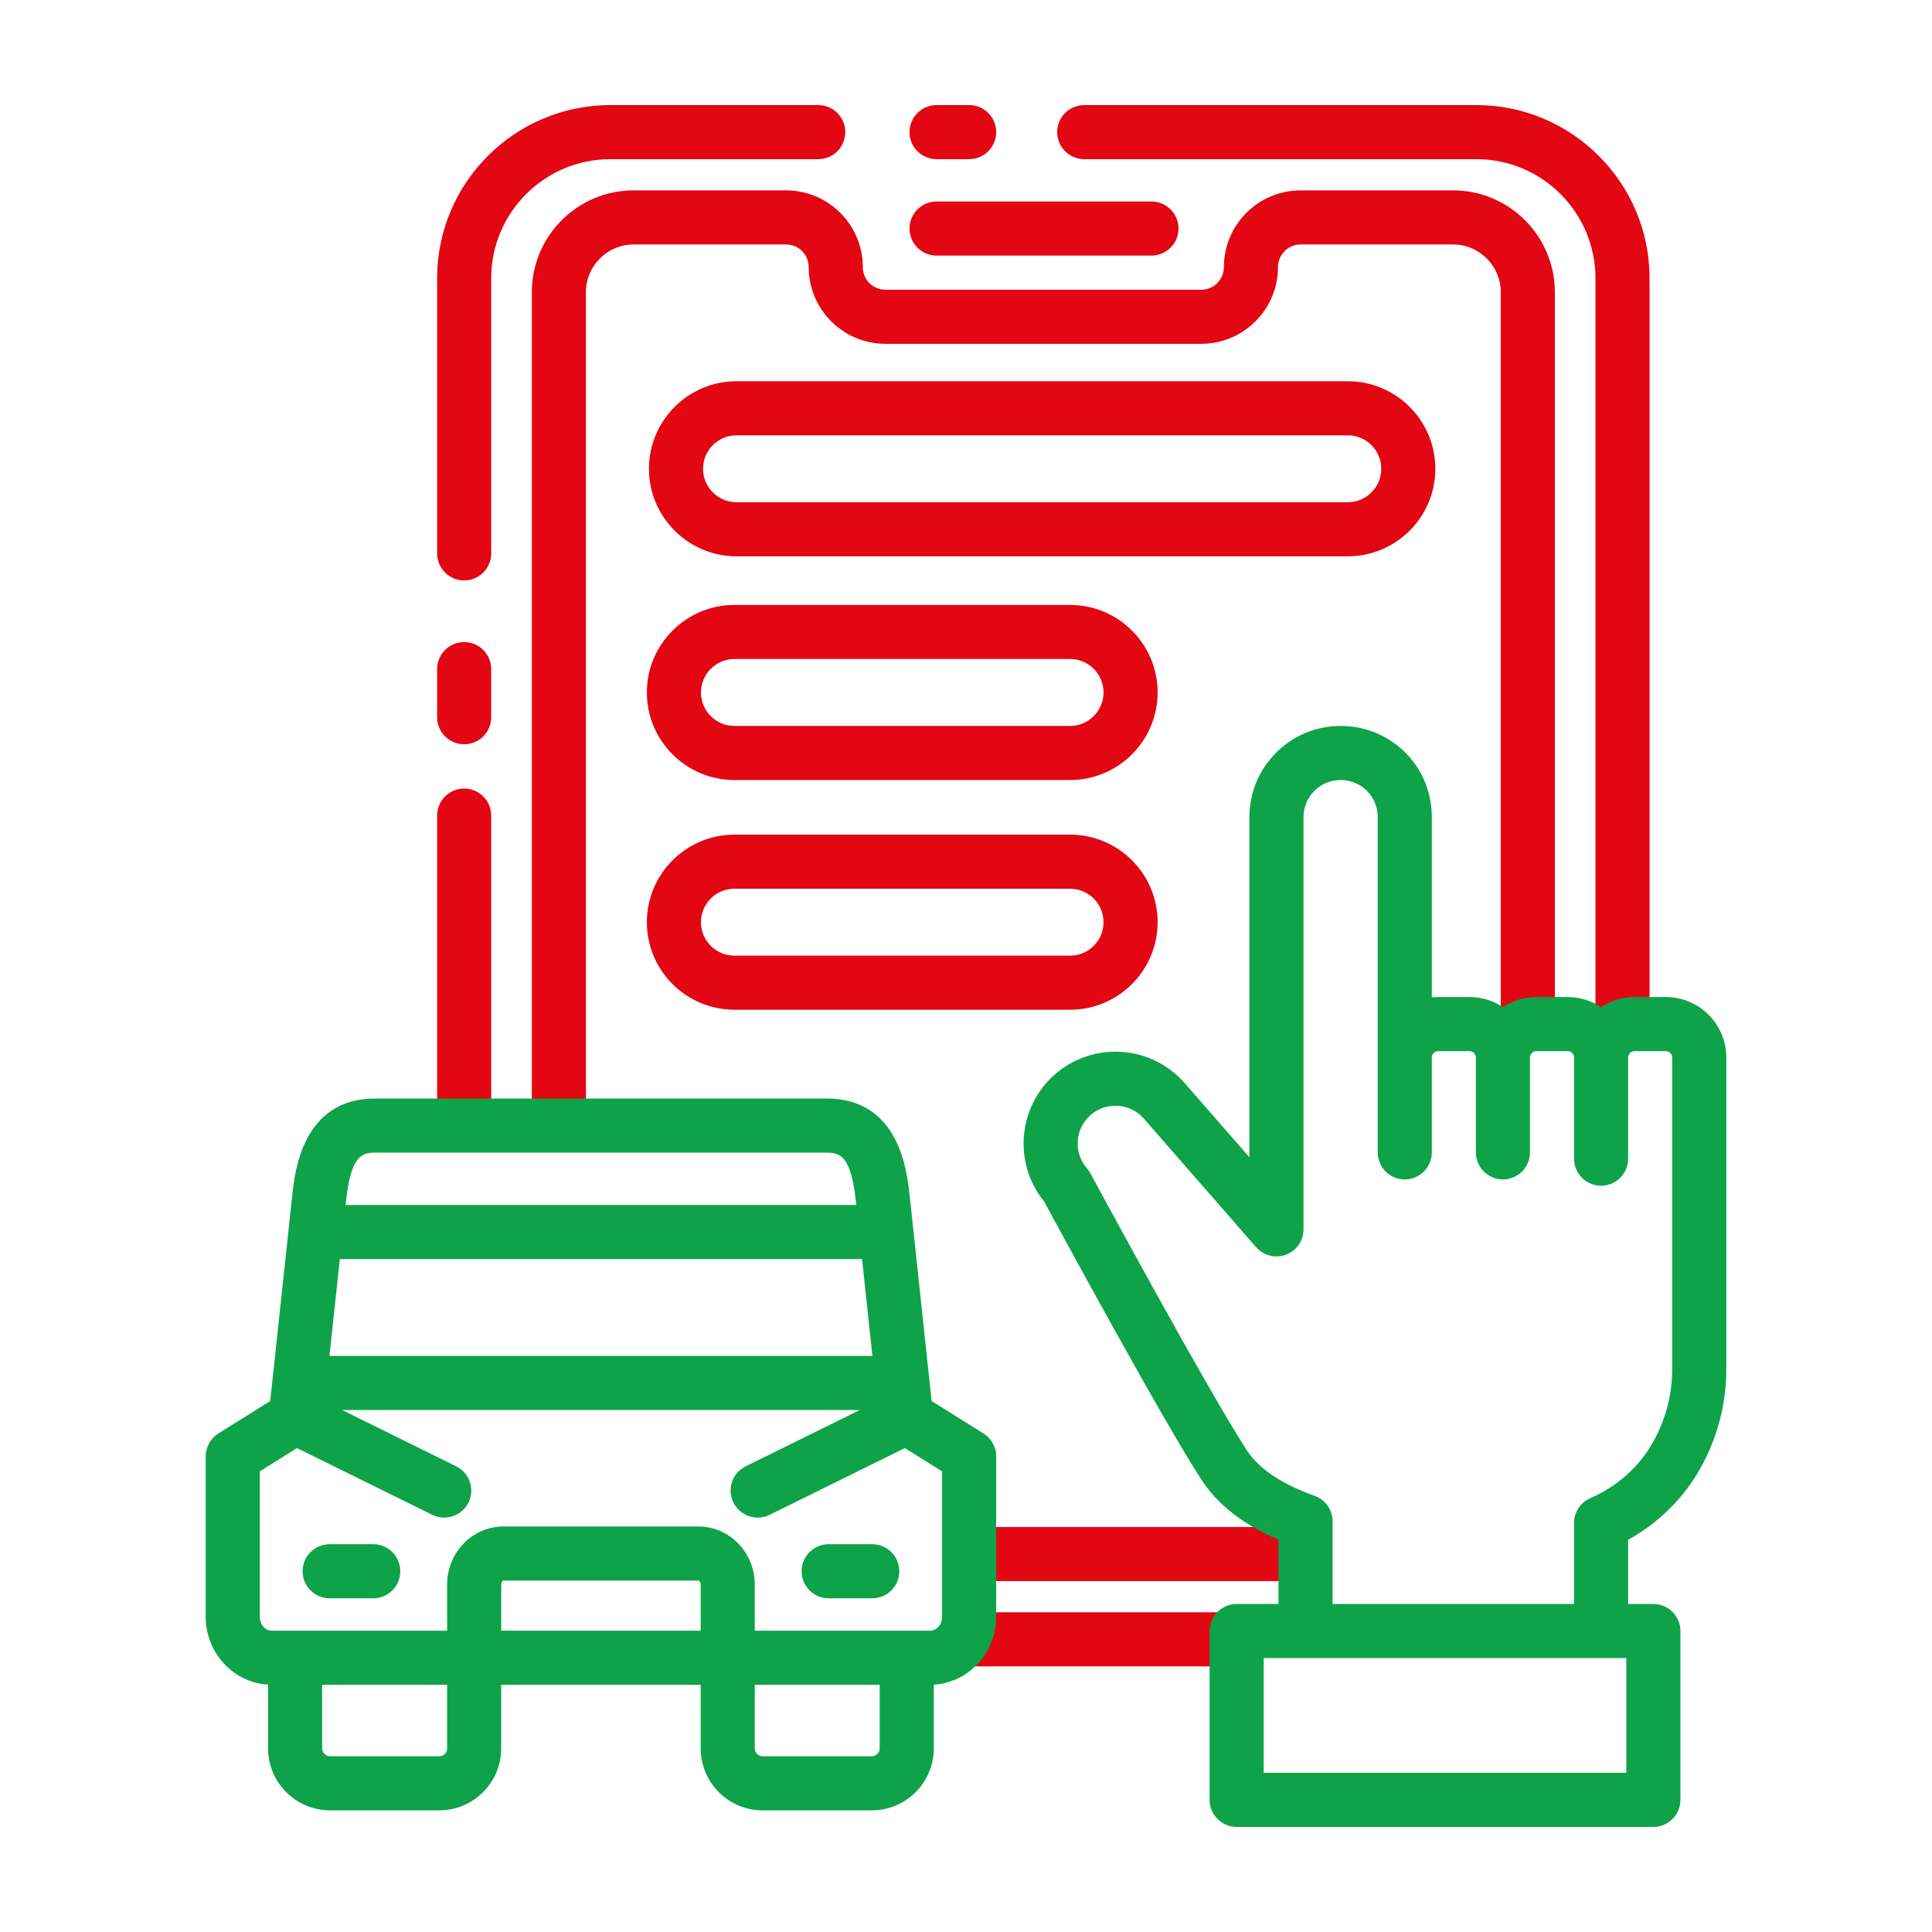
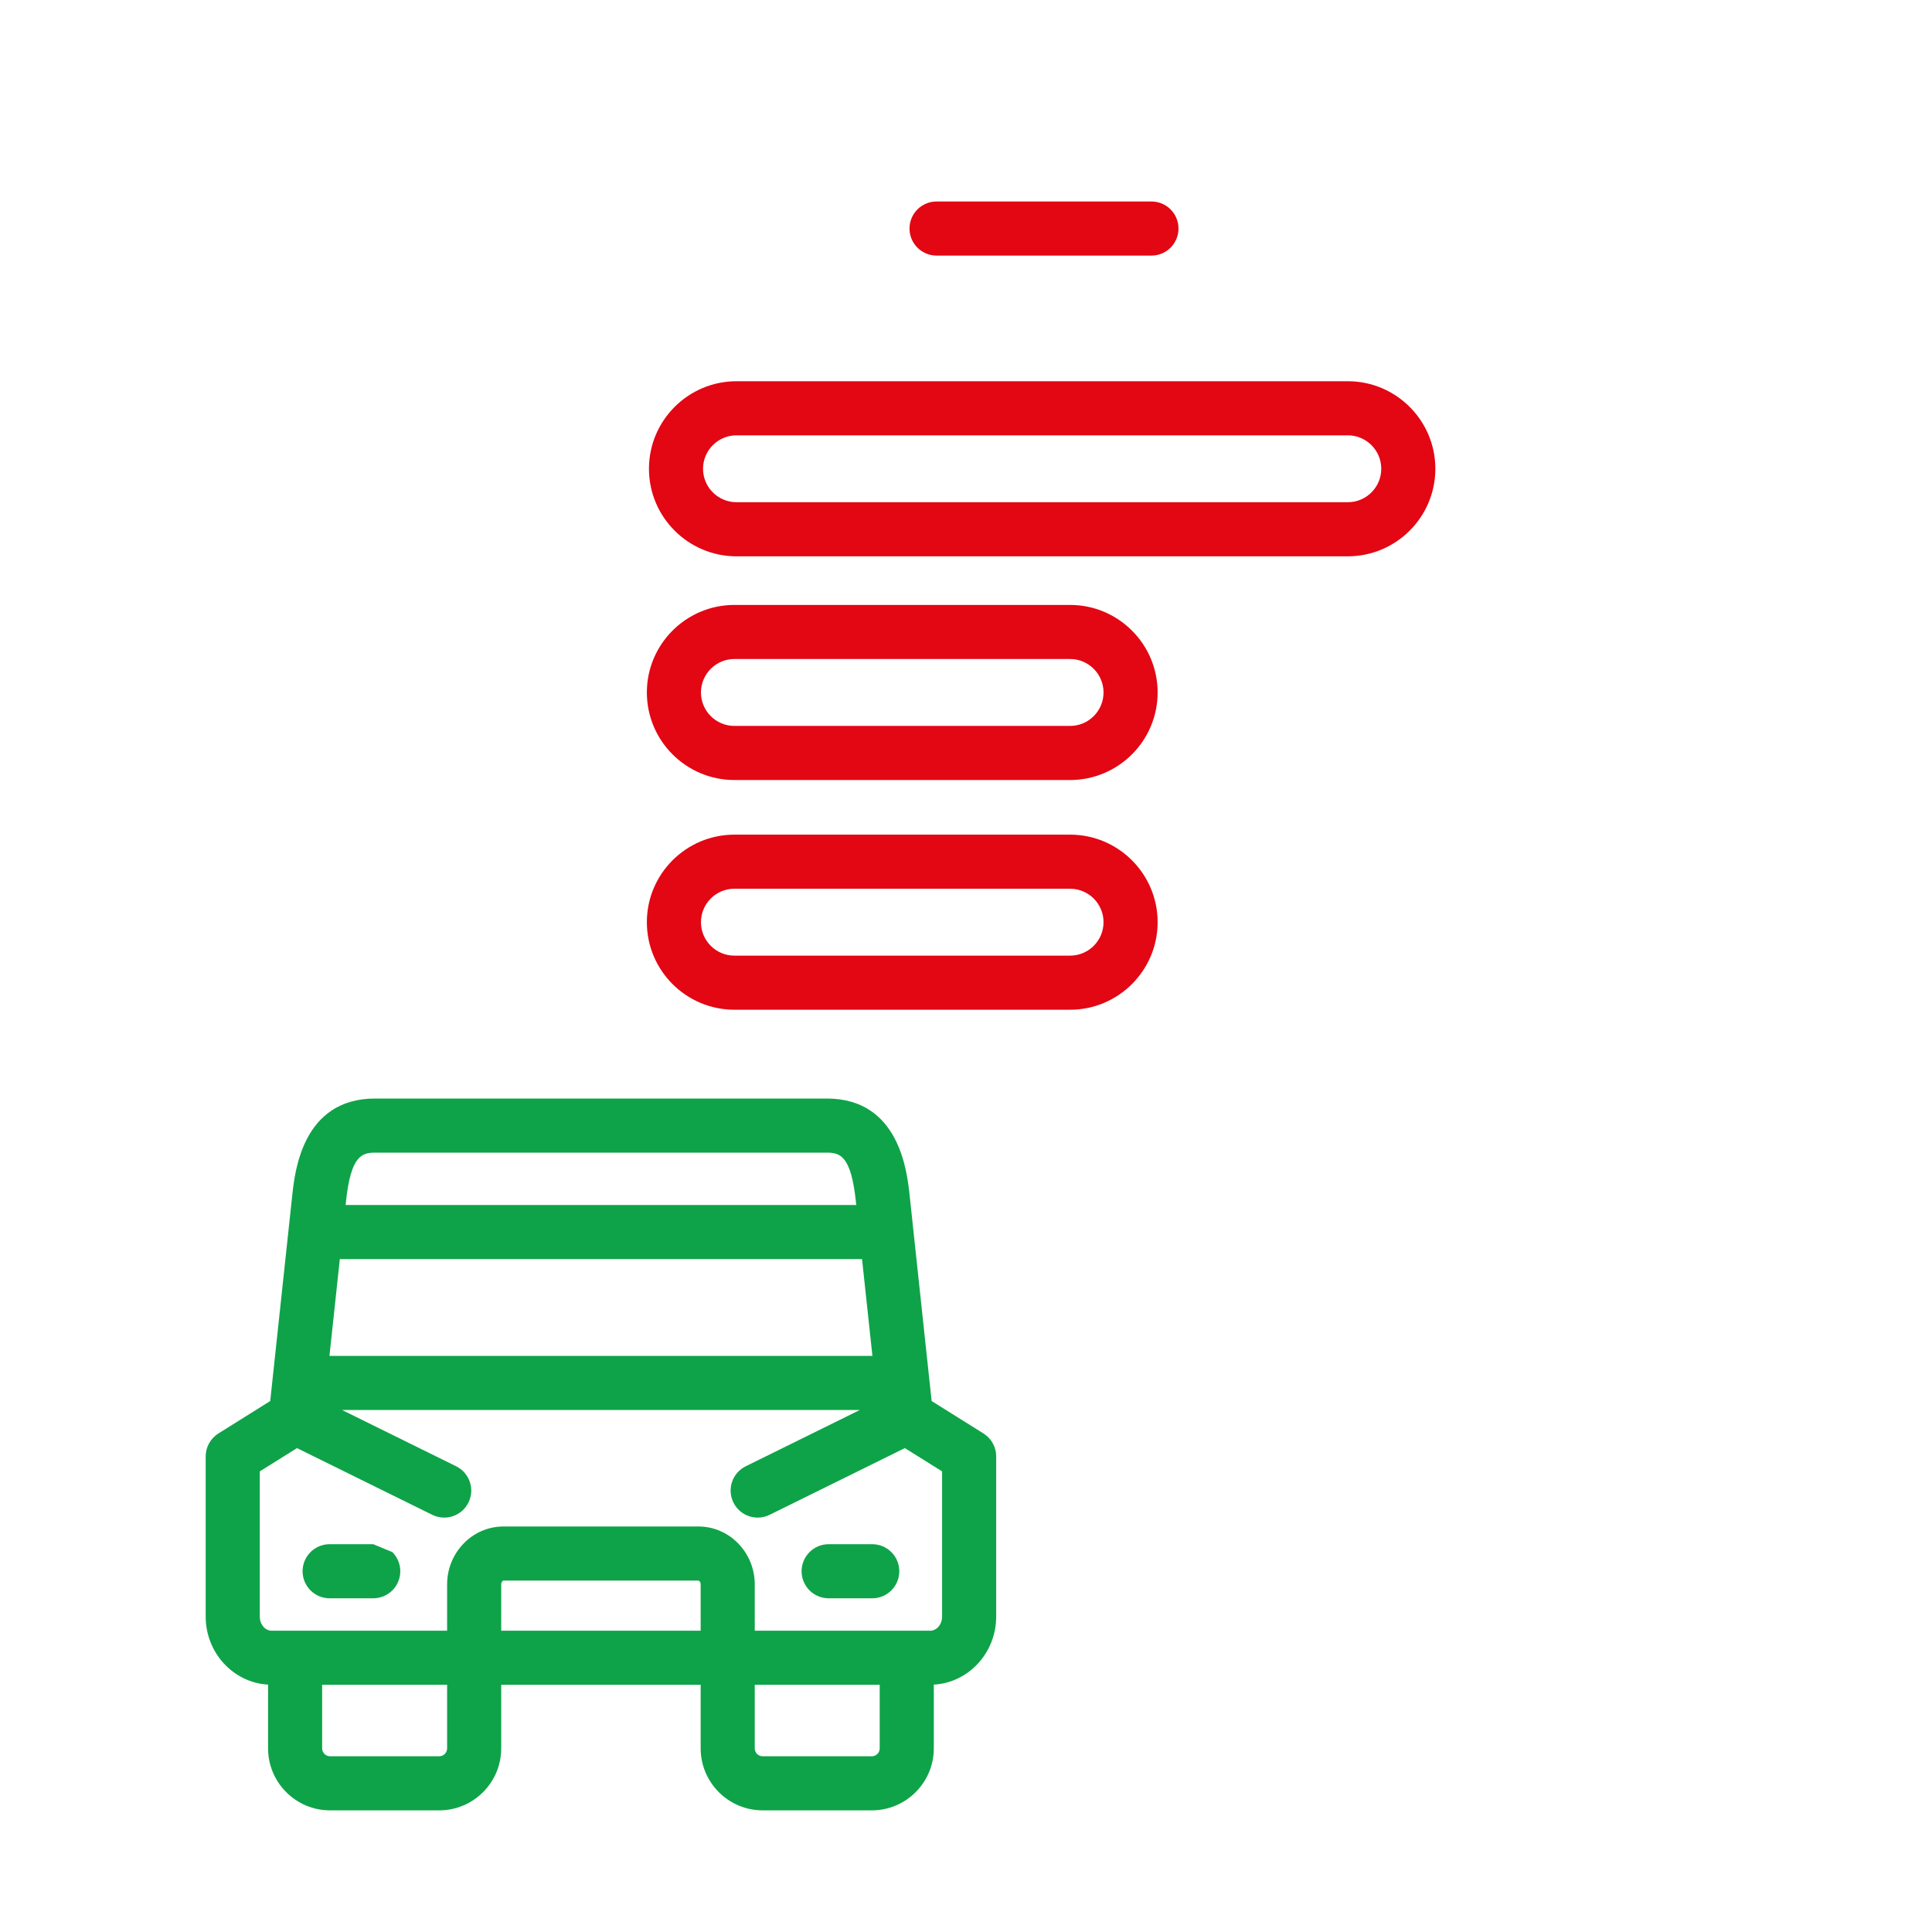
<svg xmlns="http://www.w3.org/2000/svg" width="80" height="80" viewBox="0 0 80 80" fill="none">
-   <path d="M19.22 30.819C18.923 30.819 18.638 30.701 18.428 30.491C18.218 30.281 18.1 29.996 18.1 29.699V27.707C18.1 27.41 18.218 27.125 18.428 26.915C18.638 26.705 18.923 26.587 19.22 26.587C19.517 26.587 19.802 26.705 20.012 26.915C20.222 27.125 20.34 27.41 20.34 27.707V29.699C20.34 29.996 20.222 30.28 20.012 30.491C19.802 30.701 19.517 30.819 19.22 30.819V30.819ZM19.22 47.24C18.923 47.24 18.638 47.122 18.428 46.912C18.218 46.702 18.1 46.417 18.1 46.12V33.772C18.1 33.475 18.218 33.19 18.428 32.98C18.638 32.77 18.923 32.652 19.22 32.652C19.517 32.652 19.802 32.77 20.012 32.98C20.222 33.19 20.34 33.475 20.34 33.772V46.12C20.34 46.417 20.222 46.702 20.012 46.912C19.802 47.122 19.517 47.24 19.22 47.24V47.24ZM50.798 69.001H40.13C39.833 69.001 39.548 68.883 39.338 68.673C39.128 68.463 39.01 68.178 39.01 67.881C39.01 67.584 39.128 67.299 39.338 67.089C39.548 66.879 39.833 66.761 40.13 66.761H50.798C51.095 66.761 51.38 66.879 51.59 67.089C51.8 67.299 51.918 67.584 51.918 67.881C51.918 68.178 51.8 68.463 51.59 68.673C51.38 68.883 51.095 69.001 50.798 69.001ZM67.185 42.892C66.888 42.892 66.603 42.774 66.393 42.564C66.183 42.354 66.065 42.069 66.065 41.772V11.522C66.065 8.803 63.853 6.591 61.133 6.591H44.895C44.748 6.591 44.602 6.562 44.467 6.505C44.331 6.449 44.207 6.367 44.103 6.263C43.999 6.159 43.917 6.035 43.86 5.899C43.804 5.763 43.775 5.618 43.775 5.471C43.775 5.324 43.804 5.178 43.86 5.042C43.917 4.906 43.999 4.783 44.103 4.679C44.207 4.575 44.331 4.492 44.467 4.436C44.602 4.38 44.748 4.351 44.895 4.351H61.133C65.088 4.351 68.305 7.568 68.305 11.522V41.773C68.305 42.069 68.187 42.354 67.977 42.565C67.767 42.775 67.482 42.892 67.185 42.892L67.185 42.892ZM40.13 6.591H38.781C38.634 6.591 38.488 6.562 38.352 6.505C38.216 6.449 38.093 6.367 37.989 6.263C37.885 6.159 37.802 6.035 37.746 5.899C37.69 5.763 37.661 5.618 37.661 5.471C37.661 5.324 37.69 5.178 37.746 5.042C37.802 4.906 37.885 4.783 37.989 4.679C38.093 4.575 38.216 4.492 38.352 4.436C38.488 4.38 38.634 4.351 38.781 4.351H40.13C40.277 4.351 40.423 4.38 40.559 4.436C40.694 4.492 40.818 4.575 40.922 4.679C41.026 4.783 41.108 4.906 41.165 5.042C41.221 5.178 41.25 5.324 41.25 5.471C41.25 5.618 41.221 5.763 41.165 5.899C41.108 6.035 41.026 6.159 40.922 6.263C40.818 6.367 40.694 6.449 40.559 6.505C40.423 6.562 40.277 6.591 40.13 6.591ZM19.22 24.034C18.923 24.034 18.638 23.916 18.428 23.706C18.218 23.496 18.1 23.211 18.1 22.914V11.522C18.1 7.568 21.317 4.351 25.272 4.351H33.881C34.028 4.351 34.173 4.38 34.309 4.436C34.445 4.492 34.569 4.575 34.672 4.679C34.776 4.783 34.859 4.906 34.915 5.042C34.972 5.178 35.001 5.324 35.001 5.471C35.001 5.618 34.972 5.763 34.915 5.899C34.859 6.035 34.776 6.159 34.672 6.263C34.569 6.367 34.445 6.449 34.309 6.505C34.173 6.562 34.028 6.591 33.881 6.591H25.272C22.552 6.591 20.34 8.803 20.34 11.522V22.914C20.34 23.211 20.222 23.496 20.012 23.706C19.802 23.916 19.517 24.034 19.22 24.034V24.034Z" fill="#E30613" />
-   <path d="M23.142 47.003C22.845 47.003 22.56 46.885 22.35 46.675C22.14 46.465 22.022 46.18 22.022 45.883V12.099C22.022 9.774 23.913 7.883 26.238 7.883H32.55C34.301 7.883 35.727 9.308 35.727 11.06C35.727 11.308 35.826 11.546 36.001 11.722C36.177 11.898 36.415 11.996 36.663 11.997H49.742C49.99 11.996 50.228 11.898 50.404 11.722C50.579 11.546 50.678 11.308 50.678 11.06C50.678 9.308 52.103 7.883 53.855 7.883H60.167C62.492 7.883 64.383 9.774 64.383 12.099V42.302C64.383 42.599 64.265 42.884 64.055 43.094C63.845 43.304 63.56 43.422 63.263 43.422C62.966 43.422 62.681 43.304 62.471 43.094C62.261 42.884 62.143 42.599 62.143 42.302V12.099C62.143 11.009 61.257 10.123 60.167 10.123H53.855C53.607 10.123 53.369 10.222 53.193 10.398C53.017 10.573 52.919 10.811 52.919 11.06C52.919 12.812 51.493 14.237 49.742 14.237H36.663C34.912 14.237 33.486 12.812 33.486 11.06C33.486 10.811 33.387 10.573 33.212 10.398C33.036 10.222 32.798 10.123 32.55 10.123H26.238C25.148 10.123 24.262 11.009 24.262 12.099V45.883C24.262 46.18 24.144 46.465 23.934 46.675C23.724 46.885 23.439 47.003 23.142 47.003ZM53.538 65.469H40.919C40.621 65.469 40.337 65.351 40.127 65.141C39.916 64.931 39.798 64.646 39.798 64.349C39.798 64.052 39.916 63.767 40.127 63.557C40.337 63.347 40.621 63.229 40.919 63.229H53.538C53.835 63.229 54.12 63.347 54.33 63.557C54.54 63.767 54.658 64.052 54.658 64.349C54.658 64.646 54.54 64.931 54.33 65.141C54.12 65.351 53.835 65.469 53.538 65.469Z" fill="#E30613" />
-   <path d="M68.98 41.285H67.68C67.17 41.285 66.694 41.439 66.298 41.703C65.888 41.43 65.407 41.285 64.916 41.285H63.616C63.105 41.285 62.63 41.439 62.233 41.703C61.824 41.43 61.343 41.285 60.851 41.285H59.551C59.463 41.285 59.375 41.29 59.289 41.299V33.836C59.289 31.773 57.673 30.114 55.61 30.061C54.582 30.037 53.612 30.414 52.877 31.131C52.141 31.848 51.736 32.809 51.736 33.836V47.92L49.054 44.848C47.674 43.268 45.266 43.105 43.686 44.485C42.139 45.834 41.95 48.169 43.234 49.75C43.805 50.804 48.217 58.942 49.773 61.307C50.439 62.319 51.502 63.142 52.939 63.76V66.418H51.207C50.91 66.418 50.625 66.536 50.415 66.746C50.205 66.956 50.087 67.241 50.087 67.538V74.529C50.087 74.826 50.205 75.111 50.415 75.321C50.625 75.531 50.91 75.649 51.207 75.649H68.463C68.76 75.649 69.045 75.531 69.255 75.321C69.465 75.111 69.583 74.826 69.583 74.529V67.538C69.583 67.241 69.465 66.956 69.255 66.746C69.045 66.536 68.76 66.418 68.463 66.418H67.418V63.759C68.677 63.065 69.726 62.028 70.417 60.783C71.124 59.511 71.483 58.127 71.483 56.67V43.788C71.483 42.408 70.36 41.285 68.98 41.285ZM67.343 73.409H52.327V68.658H67.343V73.409ZM69.243 56.67C69.243 57.742 68.979 58.76 68.459 59.696C67.886 60.727 66.962 61.557 65.855 62.033C65.654 62.12 65.483 62.263 65.363 62.446C65.242 62.629 65.178 62.843 65.178 63.062V66.418H55.179V62.994C55.179 62.762 55.107 62.536 54.973 62.346C54.839 62.157 54.649 62.014 54.43 61.937C53.101 61.47 52.138 60.827 51.644 60.077C50.068 57.68 45.199 48.675 45.15 48.584C45.111 48.511 45.063 48.443 45.009 48.38C44.441 47.73 44.508 46.739 45.158 46.172L45.158 46.172C45.808 45.605 46.799 45.672 47.367 46.322L52.011 51.642C52.161 51.814 52.36 51.936 52.581 51.992C52.802 52.047 53.035 52.035 53.249 51.955C53.462 51.874 53.646 51.731 53.776 51.544C53.906 51.356 53.975 51.134 53.975 50.906V33.836C53.975 33.631 54.015 33.428 54.095 33.238C54.175 33.049 54.292 32.878 54.44 32.735C54.586 32.592 54.76 32.479 54.951 32.404C55.142 32.33 55.346 32.294 55.552 32.3C55.953 32.308 56.335 32.474 56.615 32.761C56.895 33.049 57.051 33.435 57.048 33.836V47.718C57.048 48.015 57.166 48.3 57.377 48.51C57.587 48.72 57.871 48.838 58.169 48.838C58.465 48.838 58.75 48.72 58.96 48.51C59.17 48.3 59.288 48.015 59.288 47.718V43.756C59.29 43.749 59.292 43.743 59.294 43.736C59.315 43.634 59.412 43.525 59.551 43.525H60.851C60.993 43.525 61.113 43.645 61.113 43.788V47.718C61.113 48.015 61.231 48.3 61.441 48.51C61.651 48.72 61.936 48.838 62.233 48.838C62.53 48.838 62.815 48.72 63.025 48.51C63.235 48.3 63.353 48.015 63.353 47.718V43.788C63.353 43.645 63.473 43.525 63.615 43.525H64.915C65.058 43.525 65.178 43.645 65.178 43.788V47.977C65.178 48.275 65.296 48.559 65.506 48.769C65.716 48.979 66.001 49.097 66.298 49.097C66.595 49.097 66.88 48.979 67.09 48.769C67.3 48.559 67.418 48.275 67.418 47.977V43.788C67.418 43.645 67.538 43.525 67.68 43.525H68.98C69.122 43.525 69.243 43.645 69.243 43.788V56.67H69.243Z" fill="#0EA348" />
  <path d="M55.809 23.036H30.497C28.498 23.036 26.872 21.41 26.872 19.411C26.872 17.412 28.498 15.786 30.497 15.786H55.809C57.808 15.786 59.435 17.412 59.435 19.411C59.435 21.41 57.808 23.036 55.809 23.036ZM30.497 18.026C29.733 18.026 29.111 18.647 29.111 19.411C29.111 20.175 29.733 20.796 30.497 20.796H55.809C56.573 20.796 57.195 20.175 57.195 19.411C57.195 18.647 56.573 18.026 55.809 18.026H30.497ZM44.31 32.299H30.41C28.411 32.299 26.785 30.673 26.785 28.674C26.785 26.675 28.411 25.049 30.41 25.049H44.31C46.309 25.049 47.935 26.675 47.935 28.674C47.935 30.673 46.309 32.299 44.31 32.299ZM30.41 27.288C29.646 27.288 29.025 27.91 29.025 28.674C29.025 29.438 29.646 30.059 30.41 30.059H44.31C45.074 30.059 45.695 29.438 45.695 28.674C45.695 27.91 45.074 27.288 44.31 27.288H30.41ZM44.31 41.811H30.41C28.411 41.811 26.785 40.185 26.785 38.186C26.785 36.187 28.411 34.561 30.41 34.561H44.31C46.309 34.561 47.935 36.187 47.935 38.186C47.935 40.185 46.309 41.811 44.31 41.811ZM30.41 36.8C29.646 36.8 29.025 37.422 29.025 38.186C29.025 38.95 29.646 39.571 30.41 39.571H44.31C45.074 39.571 45.695 38.95 45.695 38.186C45.695 37.422 45.074 36.801 44.31 36.801L30.41 36.8ZM47.679 10.583H38.781C38.484 10.583 38.199 10.465 37.989 10.255C37.779 10.045 37.661 9.76 37.661 9.463C37.661 9.166 37.779 8.881 37.989 8.671C38.199 8.461 38.484 8.343 38.781 8.343H47.679C47.976 8.343 48.261 8.461 48.471 8.671C48.681 8.881 48.799 9.166 48.799 9.463C48.799 9.76 48.681 10.045 48.471 10.255C48.261 10.465 47.976 10.583 47.679 10.583Z" fill="#E30613" />
  <path d="M40.724 59.357L38.578 58.014L38.484 57.147L37.816 50.898L37.666 49.499C37.56 48.507 37.236 45.488 34.237 45.488H15.53C12.53 45.488 12.207 48.508 12.101 49.499L11.951 50.898V50.898L11.282 57.147L11.189 58.014L9.043 59.357C8.882 59.458 8.749 59.598 8.657 59.764C8.565 59.93 8.517 60.117 8.517 60.306V66.938C8.517 68.444 9.663 69.675 11.1 69.757V72.396C11.1 73.811 12.251 74.963 13.666 74.963H18.187C19.603 74.963 20.754 73.811 20.754 72.396V69.765H29.013V72.396C29.013 73.811 30.164 74.963 31.579 74.963H36.1C37.516 74.963 38.667 73.811 38.667 72.396V69.757C40.104 69.675 41.25 68.444 41.25 66.938V60.306C41.25 60.117 41.202 59.93 41.109 59.764C41.017 59.598 40.885 59.458 40.724 59.357ZM14.071 52.137H35.695L36.125 56.146H13.642L14.071 52.137ZM14.328 49.738C14.527 47.876 14.971 47.728 15.53 47.728H34.237C34.796 47.728 35.239 47.876 35.439 49.738L35.456 49.897H14.311L14.328 49.738ZM18.188 72.723H13.666C13.579 72.723 13.496 72.688 13.435 72.627C13.374 72.566 13.339 72.483 13.339 72.396V69.765H18.514V72.396C18.514 72.483 18.48 72.566 18.418 72.627C18.357 72.688 18.274 72.723 18.187 72.723H18.188ZM29.013 67.525H20.754V65.609C20.754 65.504 20.818 65.449 20.845 65.449H28.922C28.949 65.449 29.013 65.504 29.013 65.609V67.525ZM36.101 72.723H31.579C31.493 72.723 31.41 72.688 31.348 72.627C31.287 72.566 31.253 72.483 31.253 72.396V69.765H36.427V72.396C36.427 72.483 36.393 72.566 36.331 72.627C36.27 72.688 36.187 72.723 36.101 72.723ZM39.01 66.938C39.01 67.262 38.788 67.525 38.516 67.525H31.253V65.609C31.253 64.286 30.207 63.209 28.922 63.209H20.845C19.56 63.209 18.514 64.286 18.514 65.609V67.525H11.251C10.979 67.525 10.757 67.262 10.757 66.938V60.927L12.298 59.963L17.898 62.725C18.03 62.79 18.174 62.829 18.32 62.838C18.467 62.848 18.614 62.829 18.754 62.781C18.893 62.734 19.022 62.66 19.132 62.563C19.243 62.466 19.333 62.348 19.398 62.216C19.463 62.084 19.502 61.941 19.512 61.794C19.521 61.647 19.502 61.5 19.454 61.361C19.407 61.222 19.333 61.093 19.236 60.982C19.139 60.872 19.021 60.781 18.889 60.716L14.165 58.386H35.602L30.878 60.716C30.611 60.848 30.408 61.08 30.312 61.361C30.217 61.642 30.237 61.95 30.369 62.216C30.434 62.348 30.524 62.466 30.635 62.563C30.745 62.66 30.874 62.734 31.013 62.781C31.152 62.828 31.3 62.848 31.446 62.838C31.593 62.828 31.737 62.79 31.869 62.725L37.468 59.963L39.01 60.927V66.938V66.938Z" fill="#0EA348" />
-   <path d="M15.455 63.942H13.649C13.352 63.942 13.067 64.06 12.857 64.27C12.647 64.48 12.529 64.765 12.529 65.062C12.529 65.359 12.647 65.644 12.857 65.854C13.067 66.064 13.352 66.182 13.649 66.182H15.455C15.752 66.182 16.037 66.064 16.247 65.854C16.457 65.644 16.575 65.359 16.575 65.062C16.575 64.765 16.457 64.48 16.247 64.27C16.037 64.06 15.752 63.942 15.455 63.942ZM36.118 63.942H34.312C34.015 63.942 33.73 64.06 33.52 64.27C33.31 64.48 33.192 64.765 33.192 65.062C33.192 65.359 33.31 65.644 33.52 65.854C33.73 66.064 34.015 66.182 34.312 66.182H36.118C36.415 66.182 36.7 66.064 36.91 65.854C37.12 65.644 37.238 65.359 37.238 65.062C37.238 64.765 37.12 64.48 36.91 64.27C36.7 64.06 36.415 63.942 36.118 63.942Z" fill="#0EA348" />
+   <path d="M15.455 63.942H13.649C13.352 63.942 13.067 64.06 12.857 64.27C12.647 64.48 12.529 64.765 12.529 65.062C12.529 65.359 12.647 65.644 12.857 65.854C13.067 66.064 13.352 66.182 13.649 66.182H15.455C15.752 66.182 16.037 66.064 16.247 65.854C16.457 65.644 16.575 65.359 16.575 65.062C16.575 64.765 16.457 64.48 16.247 64.27ZM36.118 63.942H34.312C34.015 63.942 33.73 64.06 33.52 64.27C33.31 64.48 33.192 64.765 33.192 65.062C33.192 65.359 33.31 65.644 33.52 65.854C33.73 66.064 34.015 66.182 34.312 66.182H36.118C36.415 66.182 36.7 66.064 36.91 65.854C37.12 65.644 37.238 65.359 37.238 65.062C37.238 64.765 37.12 64.48 36.91 64.27C36.7 64.06 36.415 63.942 36.118 63.942Z" fill="#0EA348" />
</svg>